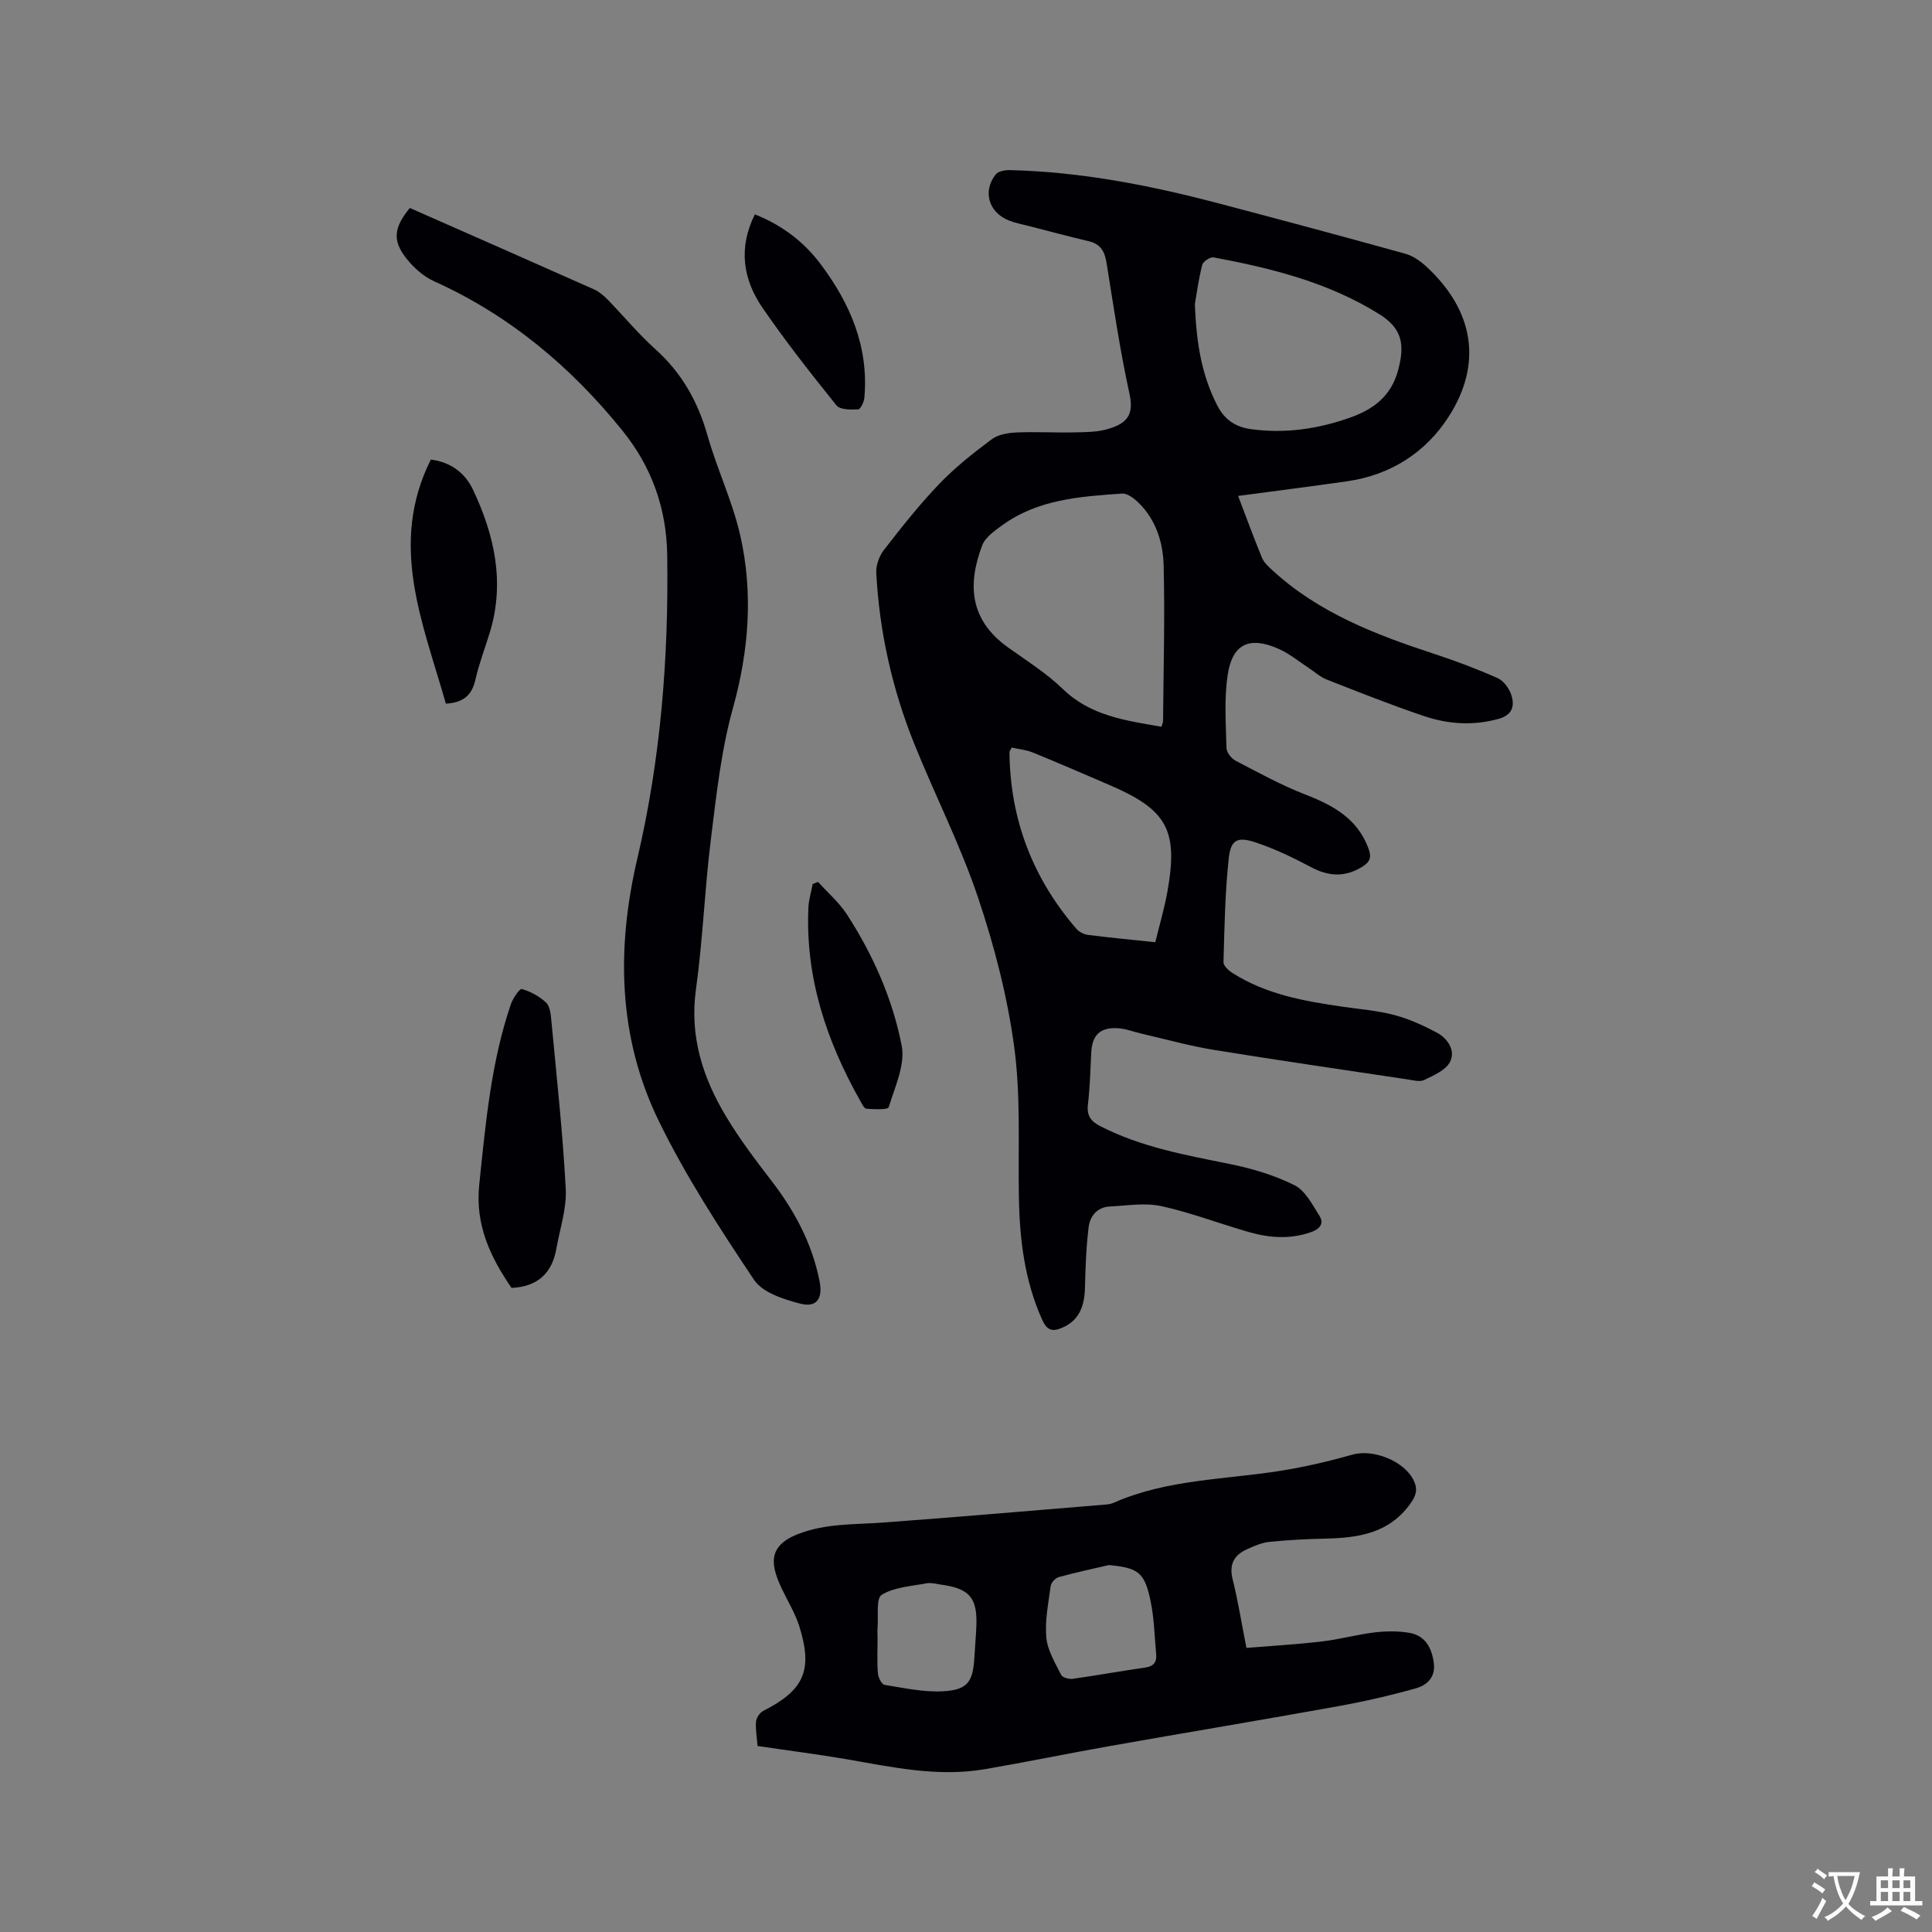
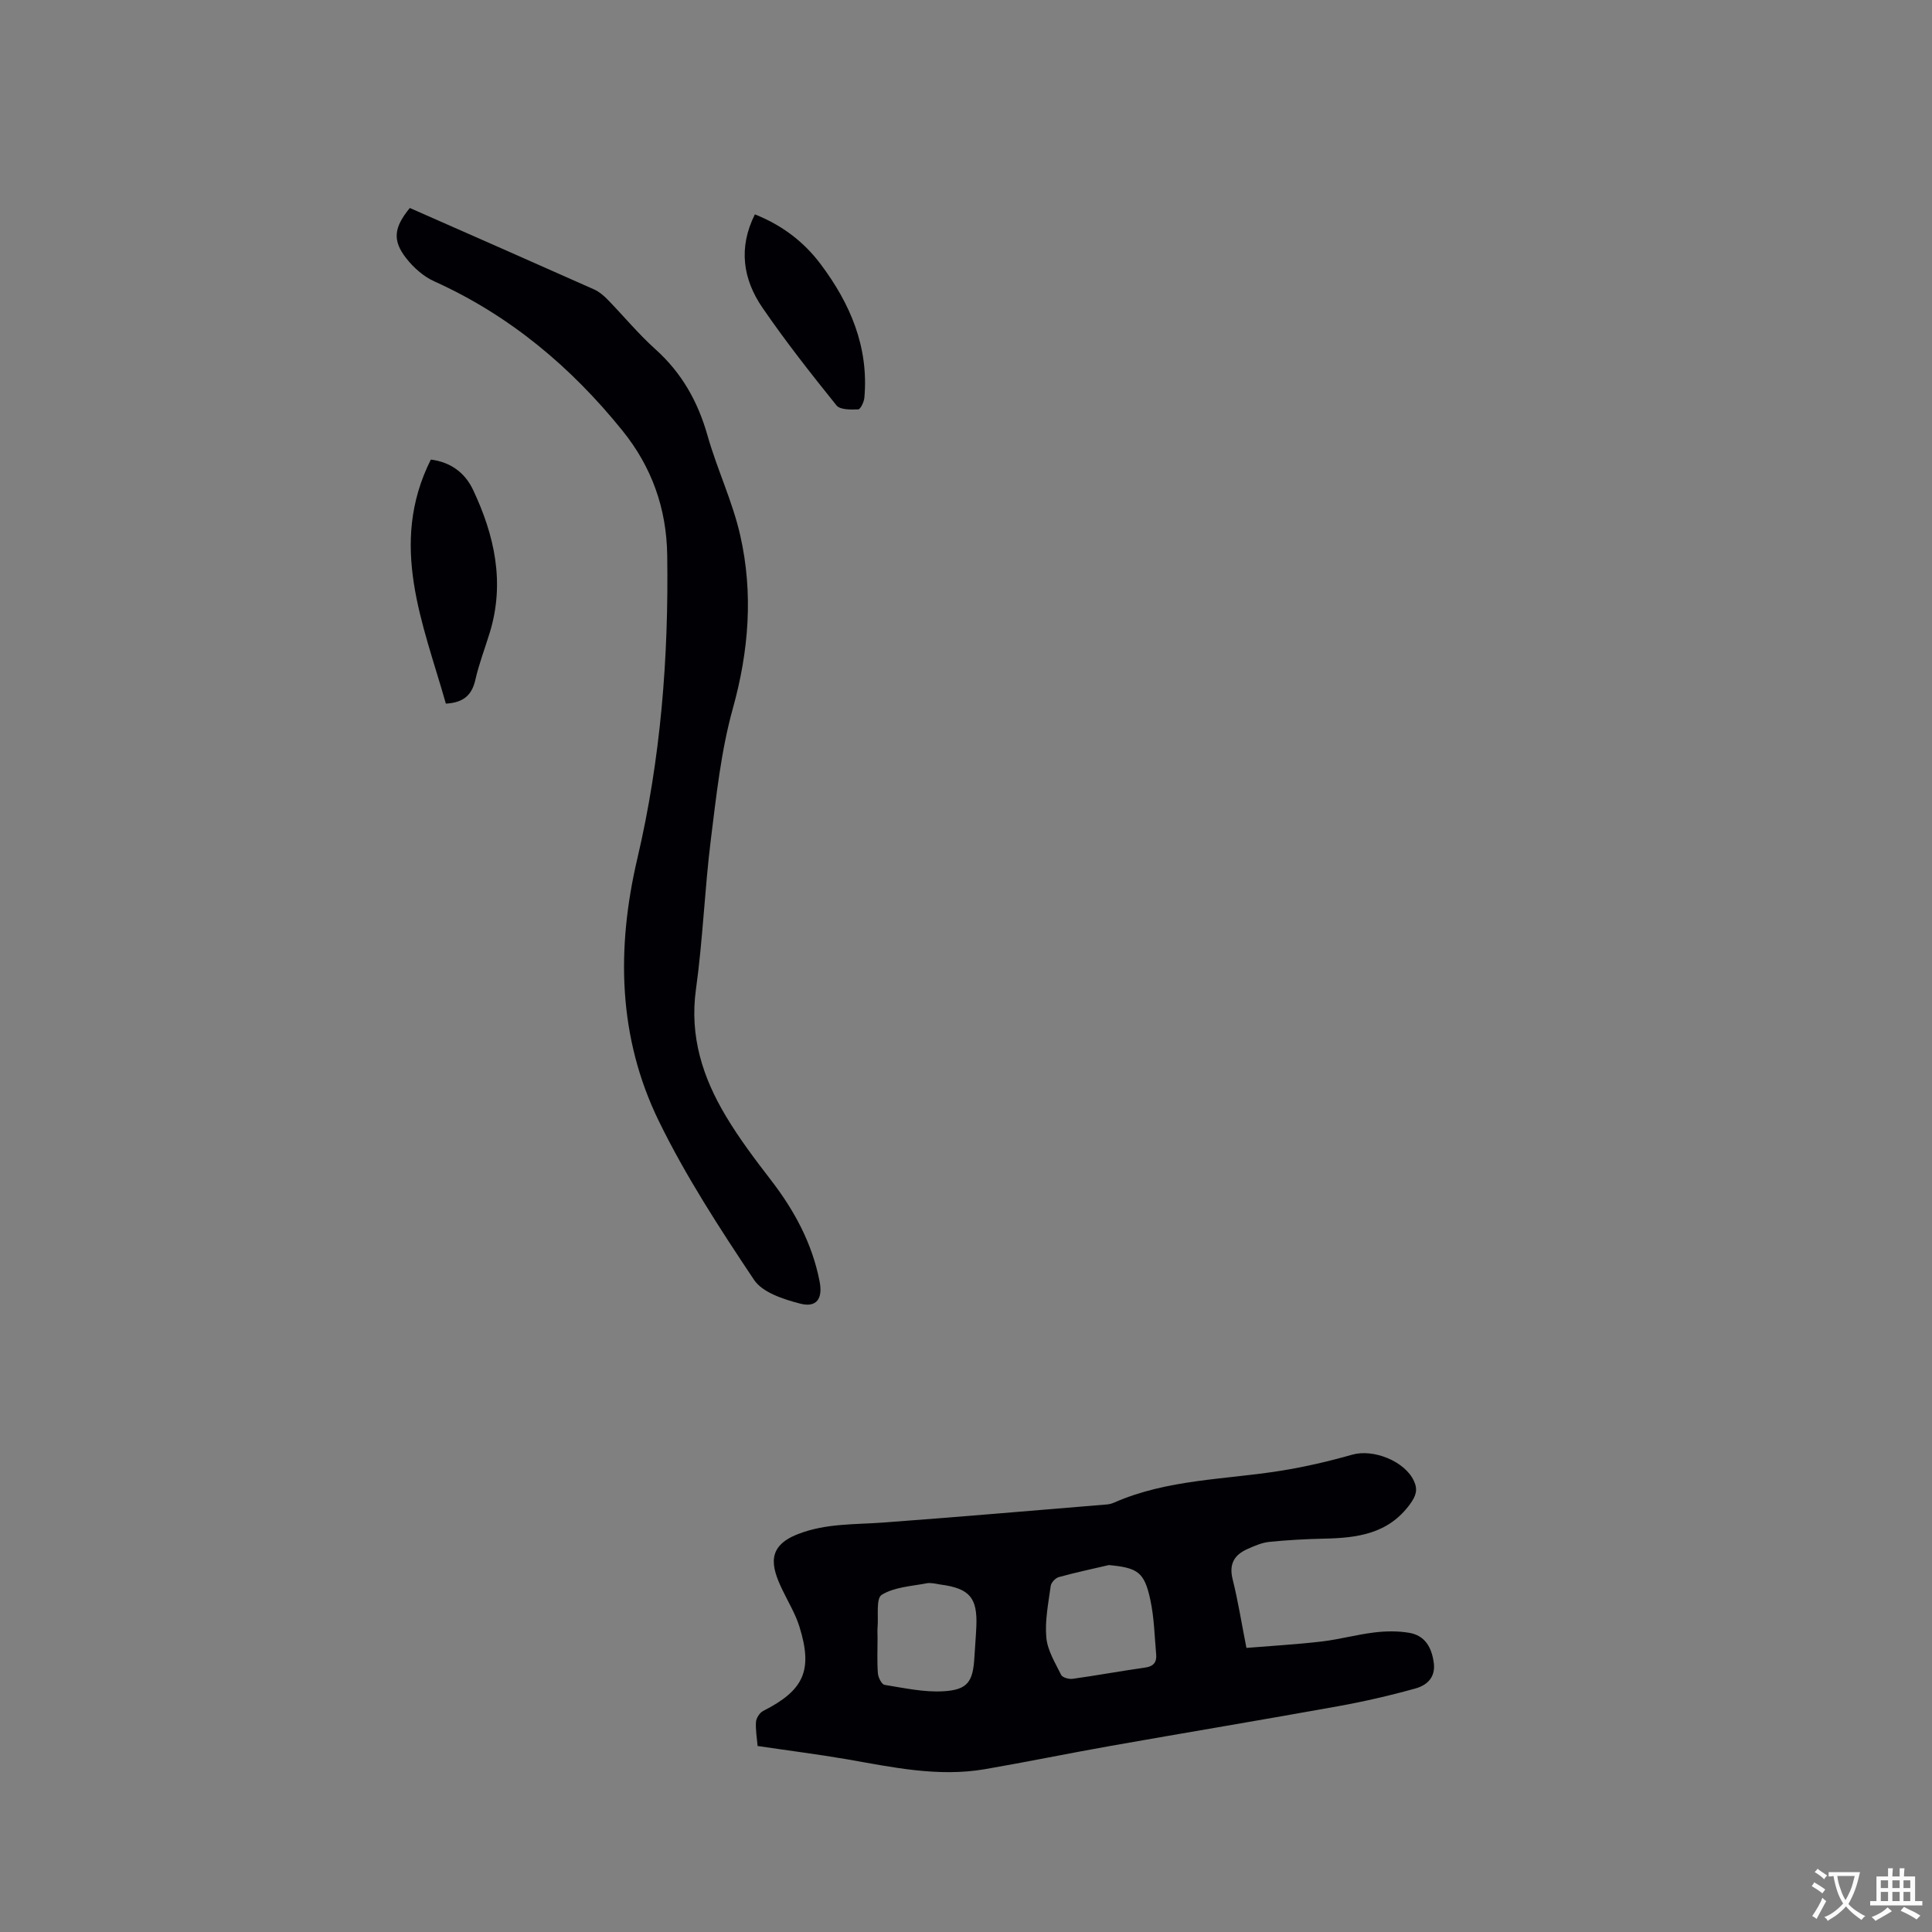
<svg xmlns="http://www.w3.org/2000/svg" enable-background="new 0 0 400 400" viewBox="0 0 400 400">
  <rect x="0" y="0" width="400" height="400" fill="#808080" stroke="none" />
  <g fill="#010105">
-     <path d="m256.34 102.68c1.73 4.54 3.25 8.71 4.94 12.8.42 1.01 1.36 1.85 2.19 2.62 9.54 8.75 21.26 13.28 33.3 17.22 4.51 1.47 8.97 3.16 13.3 5.08 1.25.55 2.41 2.15 2.84 3.51.72 2.29.23 4.14-2.74 4.95-5.24 1.43-10.36 1.07-15.33-.6-6.81-2.29-13.5-4.96-20.19-7.58-1.34-.53-2.47-1.59-3.7-2.39-2.03-1.33-3.94-2.93-6.13-3.91-6.08-2.73-9.66-1.14-10.64 5.35-.75 4.95-.37 10.09-.25 15.14.02.9 1 2.16 1.86 2.61 4.77 2.49 9.51 5.1 14.51 7.04 5.74 2.23 10.7 4.93 13.02 11.12.74 1.97.23 2.89-1.34 3.85-3.52 2.15-6.88 1.99-10.51.06-3.71-1.97-7.55-3.83-11.52-5.14-3.77-1.25-5.13-.56-5.55 3.3-.77 7.13-.89 14.33-1.09 21.5-.02.74 1.05 1.72 1.85 2.23 6.97 4.45 14.9 5.85 22.89 7 3.56.51 7.19.8 10.66 1.72 3.01.8 5.94 2.13 8.71 3.6 2.3 1.22 3.98 3.71 2.8 6.07-.86 1.74-3.38 2.8-5.35 3.77-.91.45-2.29.05-3.44-.12-13.39-2.01-26.8-3.95-40.16-6.12-4.98-.81-9.87-2.19-14.8-3.32-1.74-.4-3.47-1.1-5.22-1.17-3.59-.14-5.14 1.52-5.32 5.08-.18 3.6-.27 7.21-.69 10.79-.27 2.31.69 3.46 2.58 4.43 8.42 4.32 17.57 5.96 26.72 7.81 4.61.93 9.28 2.31 13.46 4.4 2.25 1.12 3.73 4.05 5.2 6.39.97 1.54.05 2.67-1.69 3.3-4.29 1.54-8.59 1.25-12.82.05-6.1-1.73-12.06-4.05-18.23-5.4-3.39-.74-7.11-.11-10.67.07-2.61.13-4.12 1.97-4.4 4.28-.51 4.17-.66 8.4-.76 12.61-.11 4.26-1.56 6.87-4.73 8.22-2.04.88-3.14.54-4.13-1.66-3.65-8.11-4.67-16.65-4.82-25.4-.18-10.38.41-20.88-.97-31.1-1.42-10.51-4.14-20.98-7.53-31.04-3.64-10.8-8.87-21.05-13.14-31.65-4.58-11.37-7.25-23.24-7.89-35.49-.08-1.57.64-3.49 1.63-4.76 3.64-4.68 7.33-9.36 11.43-13.63 3.27-3.41 7.04-6.38 10.84-9.22 1.32-.99 3.35-1.33 5.09-1.41 4.02-.18 8.05.07 12.07-.02 2.31-.05 4.73-.05 6.91-.7 3.52-1.05 5.49-2.57 4.48-7.18-1.97-8.99-3.31-18.12-4.77-27.22-.38-2.34-1.22-3.89-3.65-4.47-4.12-.97-8.2-2.06-12.3-3.12-1.43-.37-2.9-.64-4.27-1.18-4.19-1.66-5.49-6.05-2.72-9.55.53-.68 1.99-.91 3-.88 14.7.36 29.03 3.16 43.19 6.9 12.9 3.4 25.78 6.85 38.63 10.42 1.63.45 3.2 1.6 4.47 2.78 9.63 8.97 11.57 19.9 4.5 30.92-4.77 7.45-12.06 12.13-21.09 13.41-7.34 1.05-14.69 1.98-22.52 3.03zm-15.87 47.79c.13-.5.33-.89.33-1.28.09-10.7.39-21.4.12-32.09-.12-4.76-1.56-9.45-5.17-12.99-.92-.9-2.32-2-3.43-1.92-8.67.6-17.41 1.18-24.81 6.55-1.59 1.15-3.52 2.5-4.16 4.18-3.1 8.19-2.55 15.47 5.34 21.11 3.88 2.77 7.98 5.35 11.38 8.64 5.76 5.57 13.01 6.5 20.4 7.8zm6.92-87.52c.3 8.33 1.48 14.82 4.59 20.92 1.54 3.02 3.79 4.56 7.14 5 6.99.93 13.71-.06 20.3-2.37 4.92-1.73 8.61-4.44 10.07-9.94 1.39-5.26.81-8.55-3.9-11.5-10.5-6.58-22.32-9.53-34.33-11.77-.7-.13-2.18.86-2.36 1.56-.78 3.15-1.22 6.4-1.51 8.1zm-8.2 132.13c.9-3.7 1.9-7.05 2.51-10.47 2.28-12.8-.06-16.98-12.13-22.14-5.23-2.24-10.45-4.52-15.73-6.67-1.4-.57-2.99-.7-4.39-1.02-.28.57-.45.76-.45.95.13 13.88 4.79 26.06 13.84 36.55.56.65 1.56 1.17 2.41 1.28 4.51.57 9.02 1 13.94 1.52z" />
    <path d="m156.85 361.49c-.13-1.65-.45-3.34-.33-4.99.06-.8.76-1.9 1.48-2.26 8.44-4.29 10.34-8.38 7.51-17.46-.83-2.68-2.35-5.15-3.57-7.71-2.27-4.74-3.28-8.88 3.19-11.42 5.84-2.3 11.82-1.98 17.82-2.43 15.42-1.14 30.83-2.47 46.24-3.74.52-.04 1.05-.2 1.53-.41 11-4.82 22.93-4.72 34.49-6.57 4.98-.8 9.92-1.95 14.77-3.33 4.33-1.23 10.82 1.31 12.74 5.41.86 1.82.47 3.1-.78 4.82-4.5 6.19-10.92 7.01-17.76 7.16-3.8.08-7.61.29-11.4.67-1.53.16-3.05.83-4.49 1.47-2.74 1.21-3.89 3.11-3.08 6.3 1.11 4.41 1.81 8.92 2.85 14.18 5.14-.42 10.36-.72 15.54-1.32 3.67-.43 7.28-1.44 10.95-1.88 2.38-.29 4.89-.32 7.24.08 3.22.56 4.6 2.97 5.05 6.13.44 3.11-1.42 4.73-3.79 5.39-5.26 1.47-10.61 2.7-15.99 3.67-15.73 2.84-31.49 5.46-47.22 8.24-8.65 1.53-17.26 3.31-25.92 4.8-9.71 1.67-19.18-.41-28.68-2.07-6.04-1.03-12.12-1.8-18.39-2.73zm72.73-37.46c-3.46.81-6.94 1.54-10.36 2.49-.7.19-1.58 1.13-1.68 1.82-.48 3.55-1.23 7.18-.91 10.7.24 2.66 1.84 5.24 3.07 7.73.27.55 1.62.92 2.39.81 5.02-.7 10-1.62 15.02-2.33 1.76-.25 2.41-1.16 2.26-2.75-.34-3.77-.41-7.61-1.21-11.29-1.23-5.75-2.62-6.61-8.58-7.18zm-47.89 15.14c0 2.43-.12 4.87.07 7.29.07.85.78 2.27 1.37 2.37 4.03.65 8.15 1.56 12.17 1.33 5.06-.29 6.15-1.98 6.44-7.06.12-2.11.31-4.22.4-6.33.26-5.98-1.39-7.91-7.44-8.71-.94-.13-1.93-.43-2.83-.26-3.18.61-6.71.78-9.32 2.39-1.22.75-.65 4.42-.86 6.77-.06.73 0 1.47 0 2.21z" />
    <path d="m84.85 43.06c12.82 5.65 25.51 11.23 38.17 16.87 1.02.46 1.95 1.25 2.75 2.06 3.33 3.42 6.38 7.13 9.92 10.31 5.46 4.9 8.8 10.84 10.79 17.86 1.98 6.99 5.2 13.68 6.79 20.74 2.7 11.95 1.78 23.83-1.54 35.77-2.45 8.8-3.42 18.06-4.56 27.17-1.28 10.3-1.65 20.71-3.08 30.98-1.35 9.72 1.39 18.25 6.21 26.29 2.76 4.62 6.03 8.95 9.32 13.22 4.86 6.3 8.54 13.11 10.07 20.98.69 3.55-.6 5.48-4.03 4.59-3.44-.89-7.79-2.29-9.55-4.93-7.1-10.63-14.14-21.44-19.73-32.91-8.43-17.3-8.79-35.68-4.42-54.33 4.84-20.63 6.49-41.6 6.18-62.78-.14-9.82-3.28-18.37-9.26-25.78-10.64-13.19-23.36-23.88-38.97-30.92-2.2-.99-4.25-2.81-5.76-4.72-2.95-3.73-2.63-6.42.7-10.47z" />
-     <path d="m105.91 266.65c-4.37-6.36-7.56-13.03-6.69-21.35 1.32-12.64 2.42-25.27 6.55-37.39.42-1.23 1.83-3.28 2.26-3.15 1.8.52 3.61 1.5 4.99 2.77.8.73 1 2.31 1.11 3.55 1.09 11.67 2.38 23.33 3 35.03.22 4.11-1.22 8.31-1.95 12.46-.9 5.13-4 7.84-9.27 8.08z" />
    <path d="m92.31 145.68c-4.7-16.6-11.93-32.94-3.11-50.53 4.19.53 7.11 2.81 8.74 6.26 4.44 9.41 6.63 19.19 3.47 29.54-.99 3.24-2.22 6.42-2.97 9.71-.69 3.12-2.33 4.81-6.13 5.02z" />
    <path d="m156.29 44.38c5.61 2.24 10.11 5.64 13.61 10.3 6.14 8.18 9.99 17.16 9.06 27.66-.08.88-.8 2.4-1.28 2.42-1.52.06-3.74.1-4.49-.82-5.3-6.59-10.55-13.26-15.33-20.23-4.05-5.9-5.03-12.42-1.57-19.33z" />
-     <path d="m169.37 182.59c2.02 2.24 4.38 4.27 6 6.77 5.39 8.33 9.42 17.44 11.31 27.1.78 3.96-1.4 8.59-2.69 12.78-.17.55-3.02.43-4.61.31-.48-.04-.96-1.07-1.32-1.71-6.98-12.4-11.34-25.5-10.69-39.93.07-1.64.58-3.25.89-4.88.37-.15.74-.3 1.11-.44z" />
  </g>
  <path d="m377.9 391.2c-.2.3-.4.5-.6.8-.7-.6-1.4-1-2.2-1.5.2-.3.4-.5.5-.8.6.4 1.4.8 2.3 1.5zm-1.8 6.1c-.2-.2-.5-.4-.9-.6.4-.6.8-1.2 1.2-1.9s.7-1.3.9-1.9c.3.3.5.5.8.7-.7 1.3-1.4 2.6-2 3.7zm2.2-9c-.3.3-.5.5-.6.8-.6-.6-1.3-1.1-2-1.5.3-.3.5-.5.6-.7.6.5 1.3.9 2 1.4zm.3.2v-.9h2 4.5c-.3 1.3-.6 2.5-1 3.6s-.9 2.1-1.4 3c.4.5 1 1 1.6 1.4s1.2.8 1.9 1.1c-.3.2-.5.4-.8.8-.4-.3-1-.7-1.6-1.2s-1.2-1.1-1.6-1.6c-.5.6-1.1 1.1-1.7 1.6s-1.4.9-2.1 1.4c-.1-.3-.3-.5-.7-.8.6-.2 1.2-.5 1.9-1s1.4-1.1 2-1.8c-.5-.8-.9-1.6-1.2-2.5s-.6-2-.8-3.2c-.4.1-.7.1-1 .1zm2.5 2.7c.3 1 .7 1.7 1 2.2.3-.5.6-1.1 1-2s.6-1.9.9-3h-3.2-.4c.1.9.3 1.8.7 2.8z" fill="#fafbfa" />
  <path d="m396.5 388.5v1.5 3.6h1.5v.9c-.4 0-1 0-1.7 0h-7.9c-.5 0-.9 0-1.2 0v-.9h1.3v-3.5c0-.7 0-1.2 0-1.6h2.4c0-.8 0-1.4 0-1.7h1c0 .3-.1.8-.1 1.7h1.5c0-.8 0-1.4 0-1.7h1c0 .3-.1.9-.1 1.7zm-8.2 9.2c-.2-.3-.5-.5-.8-.8.8-.3 1.4-.6 1.9-.9s1-.7 1.4-1.1c.3.3.6.5.9.8-1.6 1-2.8 1.6-3.4 2zm2.6-6.8v-1.6h-1.5v1.6zm0 2.7v-1.9h-1.5v1.9zm2.4-2.7v-1.6h-1.5v1.6zm0 2.7v-1.9h-1.5v1.9zm.2 2 .7-.8c.4.2.9.5 1.6.8s1.3.7 1.8 1c-.3.3-.5.5-.8.8-.4-.3-1.5-1-3.3-1.8zm2-4.7v-1.6h-1.4v1.6zm0 2.7v-1.9h-1.4v1.9z" fill="#fafbfa" />
</svg>